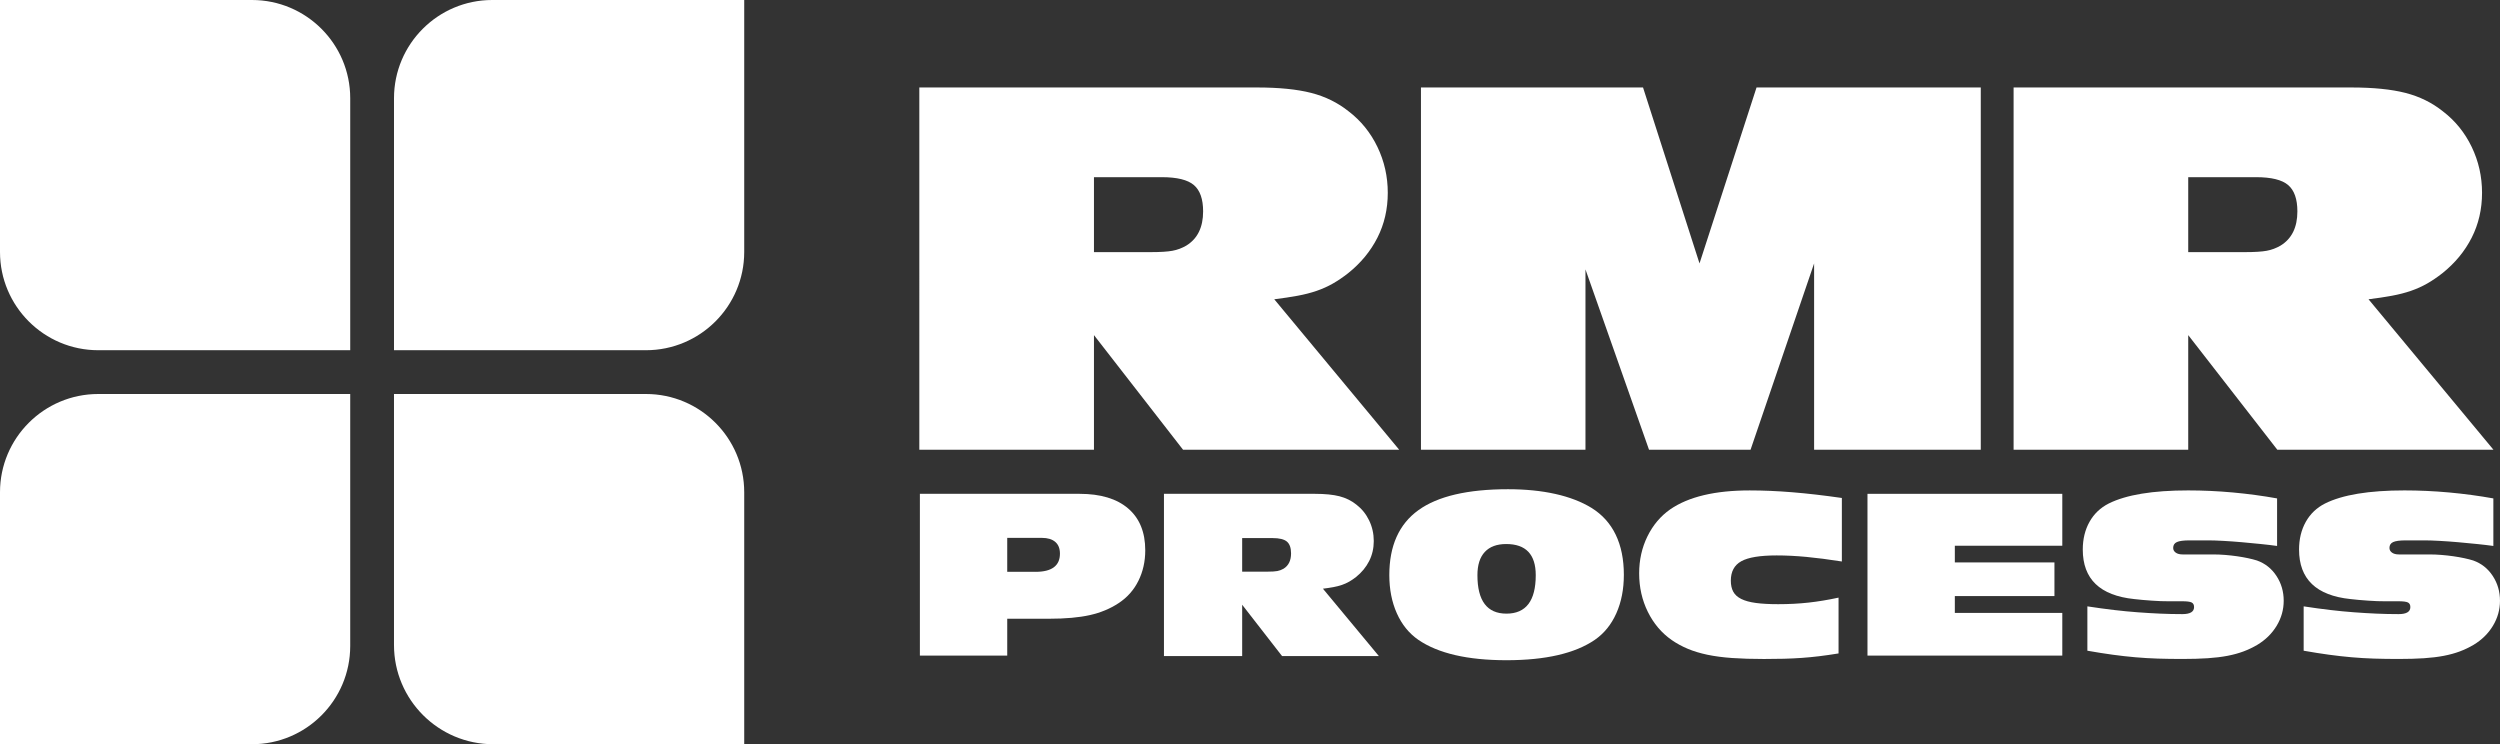
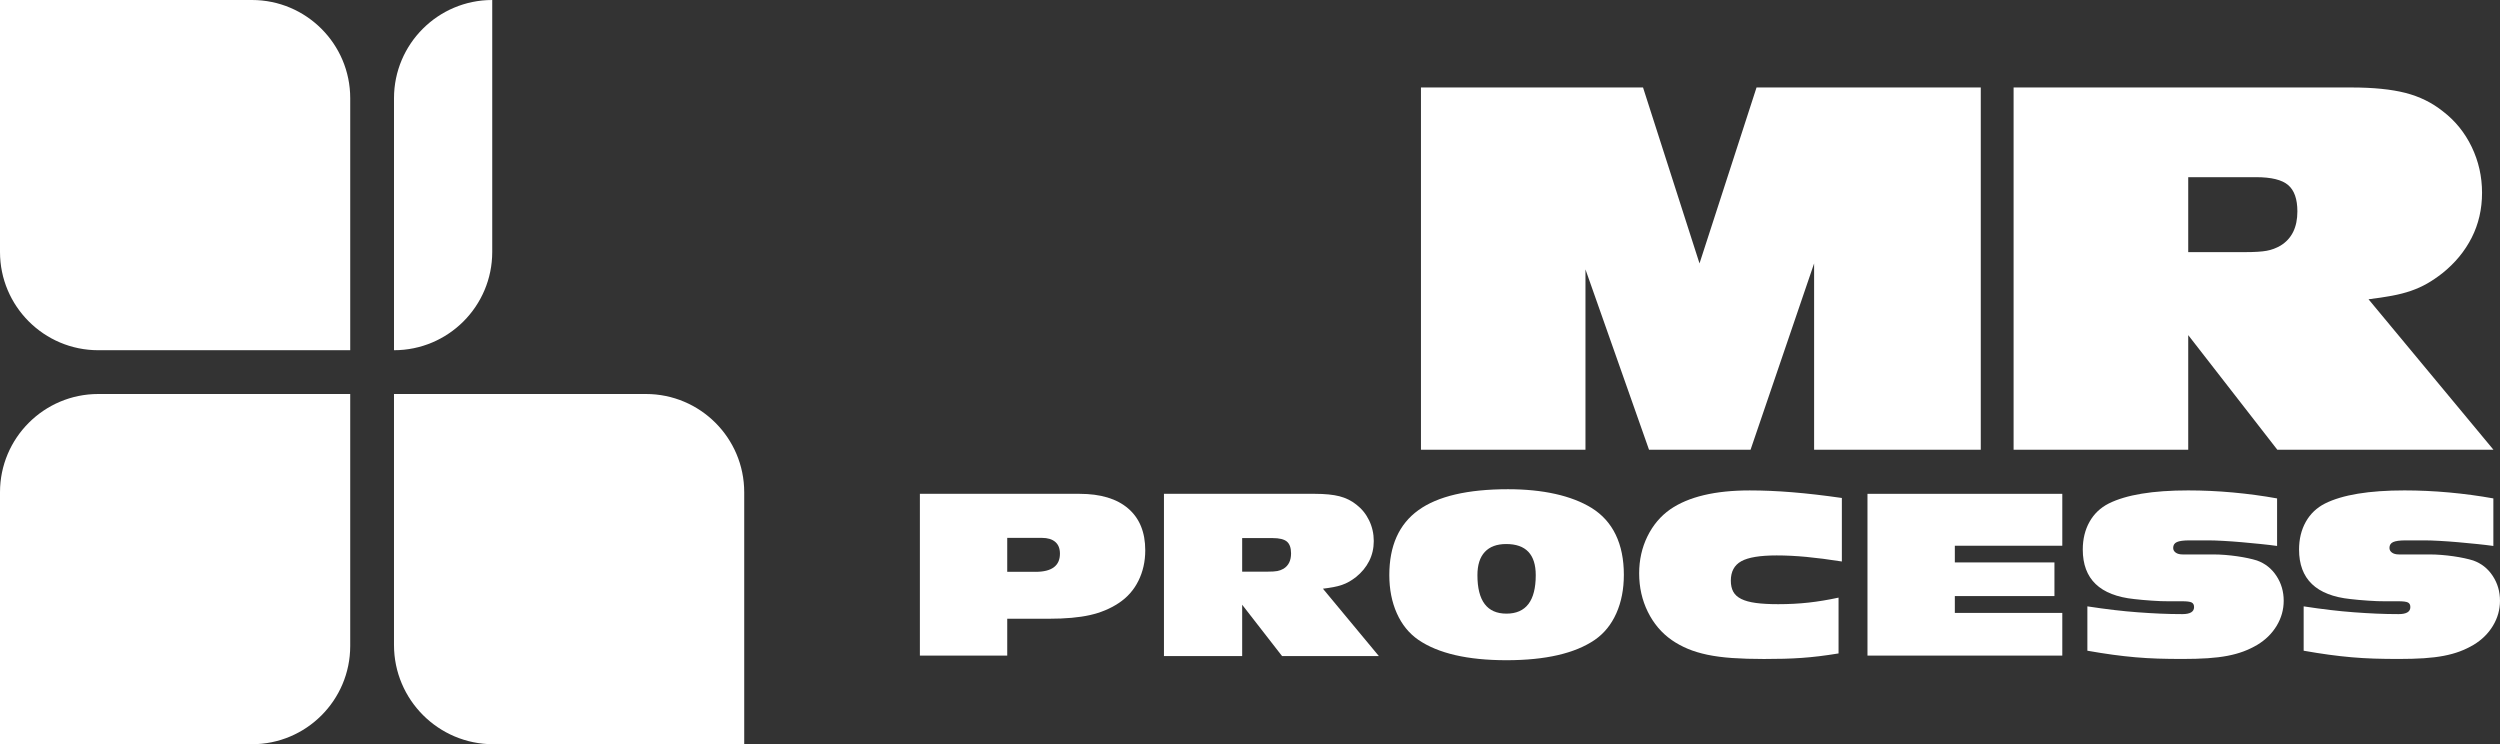
<svg xmlns="http://www.w3.org/2000/svg" id="Layer_2" viewBox="0 0 358.377 106.685">
  <rect x="0" y="0" width="358.377" height="106.685" fill="#333333" stroke="none" />
  <defs>
    <style>.cls-1{fill:#fff;stroke-width:0px;}</style>
  </defs>
  <g id="Artwork">
    <path class="cls-1" d="m56.48,56.48h36.122c7.772,0,14.082,6.31,14.082,14.082v36.122h-35.981c-7.85,0-14.224-6.373-14.224-14.224v-35.981h0Z" />
    <path class="cls-1" d="m36.122,106.684H0v-36.122C0,62.79,6.31,56.48,14.082,56.48h36.122v36.122c0,7.772-6.31,14.082-14.082,14.082Z" />
    <path class="cls-1" d="m0,36.122V0h36.122C43.894,0,50.205,6.31,50.205,14.082v36.122H14.082c-7.772,0-14.082-6.31-14.082-14.082Z" />
-     <path class="cls-1" d="m56.48,50.205V14.082c0-7.772,6.31-14.082,14.082-14.082h36.122v36.122c0,7.772-6.31,14.082-14.082,14.082h-36.122Z" />
+     <path class="cls-1" d="m56.48,50.205V14.082c0-7.772,6.31-14.082,14.082-14.082v36.122c0,7.772-6.31,14.082-14.082,14.082h-36.122Z" />
    <path class="cls-1" d="m131.866,93.98v-23.189h22.889c3.018,0,5.342.701,6.972,2.103,1.631,1.403,2.446,3.402,2.446,5.997,0,1.599-.328,3.059-.986,4.38-.657,1.322-1.606,2.388-2.847,3.199-1.192.788-2.562,1.356-4.106,1.704-1.546.347-3.486.522-5.822.522h-6.024v5.284h-12.521Zm16.573-12.007c2.336,0,3.504-.869,3.504-2.607,0-.742-.225-1.304-.675-1.687-.451-.383-1.089-.574-1.916-.574h-4.965v4.867h4.052Z" />
    <path class="cls-1" d="m222.961,70.808c2.02.452,3.748,1.118,5.184,1.999,1.533.951,2.689,2.231,3.468,3.842.778,1.611,1.168,3.529,1.168,5.754,0,2.063-.359,3.9-1.077,5.511-.718,1.611-1.747,2.88-3.085,3.807-2.847,1.947-7.07,2.921-12.667,2.921-5.573,0-9.783-.974-12.631-2.921-1.339-.927-2.367-2.196-3.085-3.807-.718-1.61-1.077-3.436-1.077-5.476,0-4.195,1.387-7.295,4.162-9.3,2.774-2.004,7.058-3.008,12.85-3.008,2.506,0,4.77.226,6.79.678h0Zm-10.112,8.314c-.706.756-1.059,1.866-1.059,3.332,0,3.675,1.387,5.512,4.162,5.512,2.798,0,4.198-1.837,4.198-5.512,0-2.977-1.412-4.466-4.235-4.466-1.339,0-2.361.378-3.066,1.134Z" />
    <path class="cls-1" d="m263.558,93.67c-.998.162-1.923.295-2.774.399-.852.103-1.692.184-2.519.242-.828.057-1.673.098-2.537.121-.864.022-1.819.034-2.865.034-1.704,0-3.219-.047-4.545-.139-1.327-.093-2.513-.249-3.559-.469-1.047-.22-1.984-.504-2.811-.852-.828-.347-1.594-.764-2.3-1.252-1.46-1.02-2.605-2.369-3.432-4.05-.828-1.68-1.241-3.517-1.241-5.511,0-1.923.396-3.691,1.186-5.302.79-1.61,1.88-2.903,3.267-3.876,2.629-1.808,6.425-2.712,11.39-2.712,1.922,0,3.961.087,6.115.262,2.154.175,4.521.448,7.1.82v9.105c-1.923-.301-3.626-.521-5.111-.66-1.485-.139-2.897-.209-4.235-.209-2.385,0-4.076.278-5.074.835-.998.556-1.497,1.484-1.497,2.781,0,.626.115,1.153.347,1.582.231.429.614.777,1.15,1.043.535.267,1.235.458,2.099.574.864.117,1.928.174,3.194.174,1.533,0,2.981-.075,4.344-.226,1.363-.15,2.798-.388,4.308-.713v8Z" />
    <path class="cls-1" d="m267.705,93.98v-23.189h27.927v7.44h-15.406v2.393h14.28v4.824h-14.28v2.414h15.406v6.119h-27.927Z" />
    <path class="cls-1" d="m299.227,86.922c1.363.208,2.634.383,3.815.521,1.18.139,2.318.25,3.413.33,1.095.082,2.16.145,3.194.191,1.034.047,2.099.07,3.194.07,1.119,0,1.679-.336,1.679-1.008,0-.324-.116-.544-.347-.661-.231-.116-.688-.174-1.369-.174h-2.045c-.268,0-.602-.005-1.004-.017-.402-.011-.828-.035-1.278-.07-.451-.035-.901-.07-1.351-.105-.451-.035-.846-.075-1.186-.122-4.916-.51-7.374-2.873-7.374-7.093,0-1.506.322-2.833.967-3.981.645-1.147,1.563-2.022,2.756-2.625,2.506-1.252,6.303-1.877,11.39-1.877,2.117,0,4.253.099,6.407.295,2.154.197,4.265.481,6.334.852v6.815c-.657-.093-1.436-.185-2.336-.278-.901-.092-1.814-.179-2.738-.261-.925-.081-1.813-.144-2.665-.191-.852-.046-1.546-.07-2.081-.07h-2.738c-.852,0-1.454.082-1.807.243-.353.163-.53.441-.53.835,0,.278.122.504.365.678.243.174.572.26.986.26h4.381c.56,0,1.132.024,1.716.07.584.047,1.156.111,1.716.191.56.082,1.082.174,1.569.278.487.104.913.215,1.278.33,1.168.417,2.099,1.153,2.792,2.208.694,1.055,1.041,2.242,1.041,3.563,0,1.275-.335,2.469-1.004,3.581-.669,1.112-1.6,2.029-2.792,2.746-.633.371-1.291.684-1.971.939-.682.255-1.442.464-2.282.626-.84.162-1.789.278-2.847.348s-2.269.104-3.632.104c-1.266,0-2.44-.017-3.523-.052-1.083-.035-2.154-.099-3.212-.191-1.058-.093-2.142-.214-3.249-.365-1.108-.151-2.318-.342-3.632-.574v-6.362h-0Z" />
    <path class="cls-1" d="m330.231,86.922c1.363.208,2.634.383,3.815.521,1.18.139,2.318.25,3.413.33,1.095.082,2.16.145,3.194.191,1.034.047,2.099.07,3.194.07,1.119,0,1.679-.336,1.679-1.008,0-.324-.116-.544-.347-.661-.231-.116-.688-.174-1.369-.174h-2.045c-.268,0-.602-.005-1.004-.017-.402-.011-.828-.035-1.278-.07-.451-.035-.901-.07-1.351-.105-.451-.035-.846-.075-1.186-.122-4.916-.51-7.374-2.873-7.374-7.093,0-1.506.322-2.833.967-3.981.645-1.147,1.563-2.022,2.756-2.625,2.506-1.252,6.303-1.877,11.39-1.877,2.117,0,4.253.099,6.407.295,2.154.197,4.265.481,6.334.852v6.815c-.657-.093-1.436-.185-2.336-.278-.901-.092-1.814-.179-2.738-.261-.925-.081-1.813-.144-2.665-.191-.852-.046-1.546-.07-2.081-.07h-2.738c-.852,0-1.454.082-1.807.243-.353.163-.53.441-.53.835,0,.278.122.504.365.678.243.174.572.26.986.26h4.381c.56,0,1.132.024,1.716.07.584.047,1.156.111,1.716.191.56.082,1.082.174,1.569.278.487.104.913.215,1.278.33,1.168.417,2.099,1.153,2.792,2.208.694,1.055,1.041,2.242,1.041,3.563,0,1.275-.335,2.469-1.004,3.581-.669,1.112-1.6,2.029-2.792,2.746-.633.371-1.291.684-1.971.939-.682.255-1.442.464-2.282.626-.84.162-1.789.278-2.847.348s-2.269.104-3.632.104c-1.266,0-2.44-.017-3.523-.052-1.083-.035-2.154-.099-3.212-.191-1.058-.093-2.142-.214-3.249-.365-1.108-.151-2.318-.342-3.632-.574v-6.362h-0Z" />
    <path class="cls-1" d="m183.784,94.048l-5.718-7.357v7.357h-11.212v-23.257h21.673c1.417,0,2.58.117,3.487.349.906.233,1.709.628,2.406,1.185.79.605,1.406,1.366,1.848,2.284.441.918.663,1.9.663,2.946s-.221,2.005-.663,2.877c-.442.872-1.069,1.633-1.883,2.284-.326.256-.651.477-.976.663-.326.186-.674.343-1.046.471-.372.128-.779.233-1.22.314-.442.082-.942.157-1.499.227l8.02,9.659h-13.878,0Zm-2.057-12.102c.604,0,1.063-.029,1.377-.087.314-.058.61-.169.889-.331.72-.441,1.081-1.174,1.081-2.197,0-.79-.198-1.354-.593-1.691-.396-.337-1.081-.506-2.057-.506h-4.359v4.812h3.661Z" />
-     <path class="cls-1" d="m169.588,64.466l-12.768-16.427v16.427h-25.034V12.539h48.39c3.165,0,5.761.26,7.785.779,2.024.519,3.815,1.401,5.372,2.647,1.764,1.35,3.139,3.05,4.126,5.099.985,2.051,1.48,4.243,1.48,6.578s-.494,4.477-1.48,6.423c-.986,1.946-2.388,3.647-4.204,5.099-.727.572-1.454,1.065-2.18,1.48-.727.416-1.506.766-2.335,1.051-.831.286-1.739.519-2.725.701-.987.183-2.102.35-3.348.506l17.906,21.565h-30.985v-0Zm-4.593-28.324c1.349,0,2.374-.064,3.075-.194.7-.129,1.362-.376,1.985-.74,1.608-.985,2.413-2.62,2.413-4.905,0-1.764-.442-3.023-1.324-3.776-.883-.751-2.413-1.129-4.593-1.129h-9.731v10.743h8.175,0Z" />
    <path class="cls-1" d="m326.452,64.466l-12.768-16.427v16.427h-25.034V12.539h48.39c3.165,0,5.761.26,7.785.779,2.024.519,3.815,1.401,5.372,2.647,1.764,1.35,3.139,3.05,4.126,5.099.985,2.051,1.48,4.243,1.48,6.578s-.494,4.477-1.48,6.423c-.986,1.946-2.388,3.647-4.204,5.099-.727.572-1.454,1.065-2.18,1.48-.727.416-1.506.766-2.335,1.051-.831.286-1.739.519-2.725.701-.987.183-2.102.35-3.348.506l17.906,21.565h-30.985v-0Zm-4.593-28.324c1.349,0,2.374-.064,3.075-.194.7-.129,1.362-.376,1.985-.74,1.608-.985,2.413-2.62,2.413-4.905,0-1.764-.442-3.023-1.324-3.776-.883-.751-2.413-1.129-4.593-1.129h-9.731v10.743h8.175Z" />
    <path class="cls-1" d="m260.054,64.466v-26.703l-9.109,26.703h-14.558l-9.109-25.847v25.847h-23.582V12.539h31.834l8.096,25.224,8.175-25.224h32.145v51.927h-23.893Z" />
  </g>
</svg>